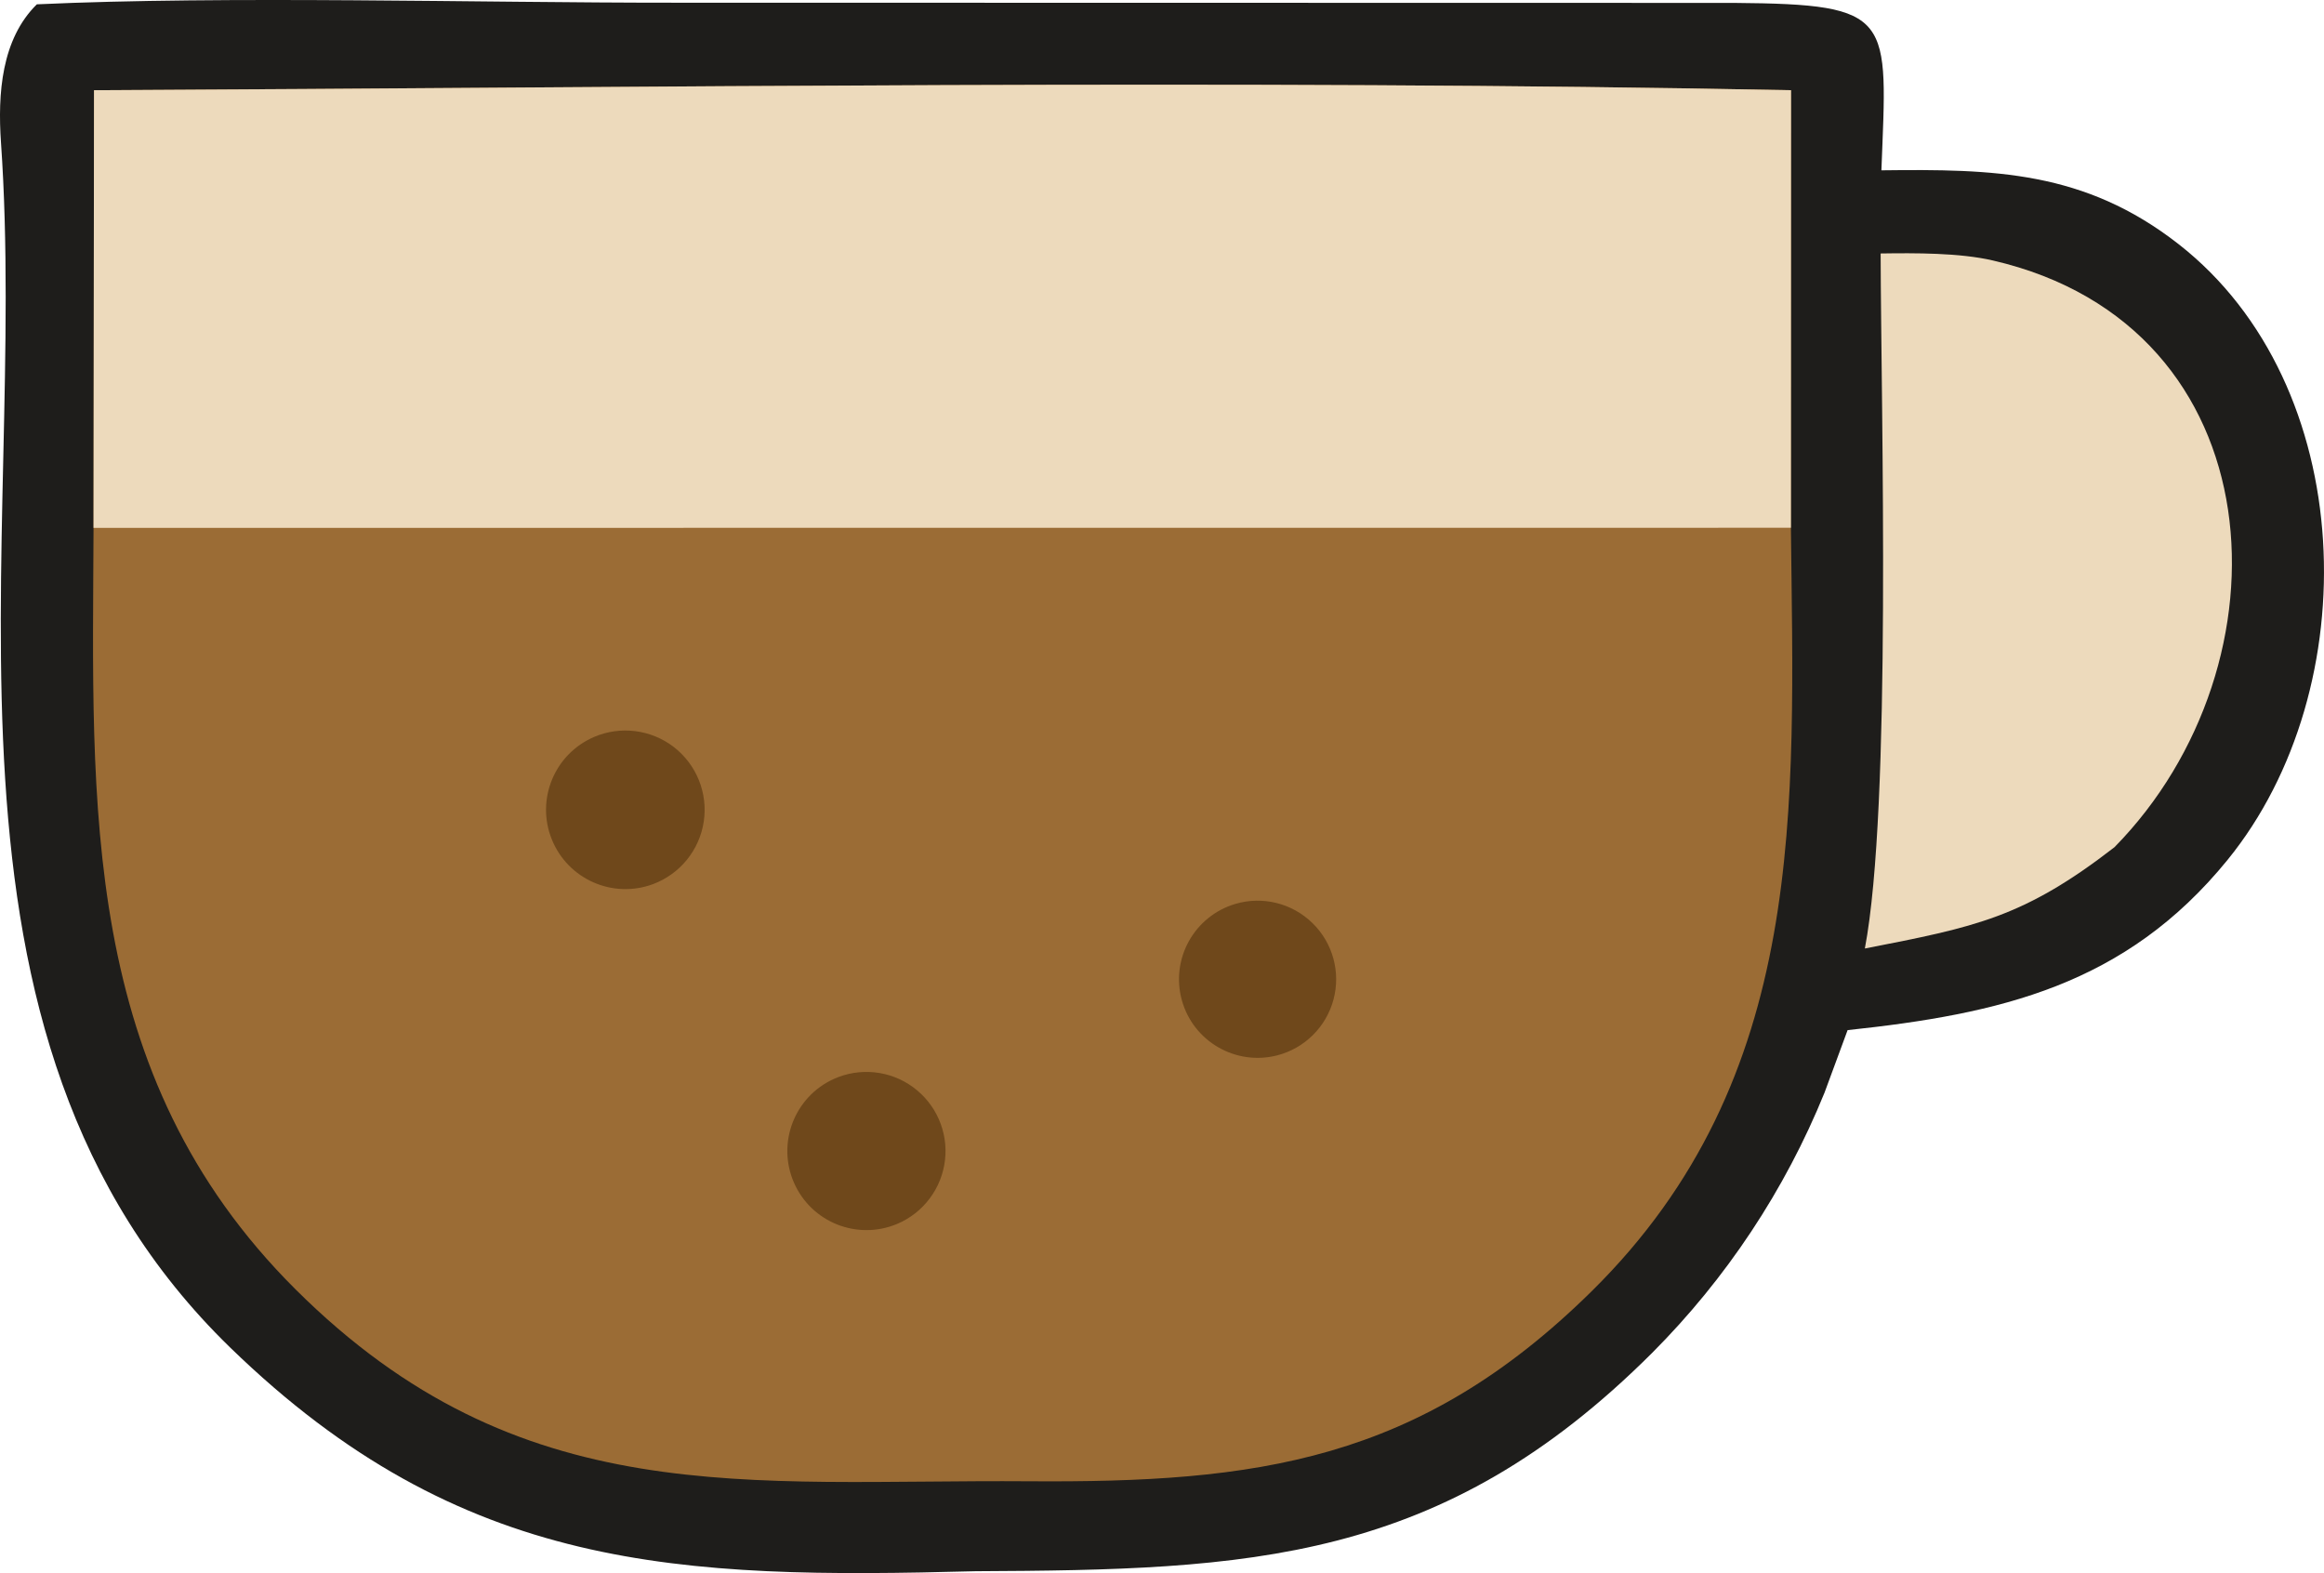
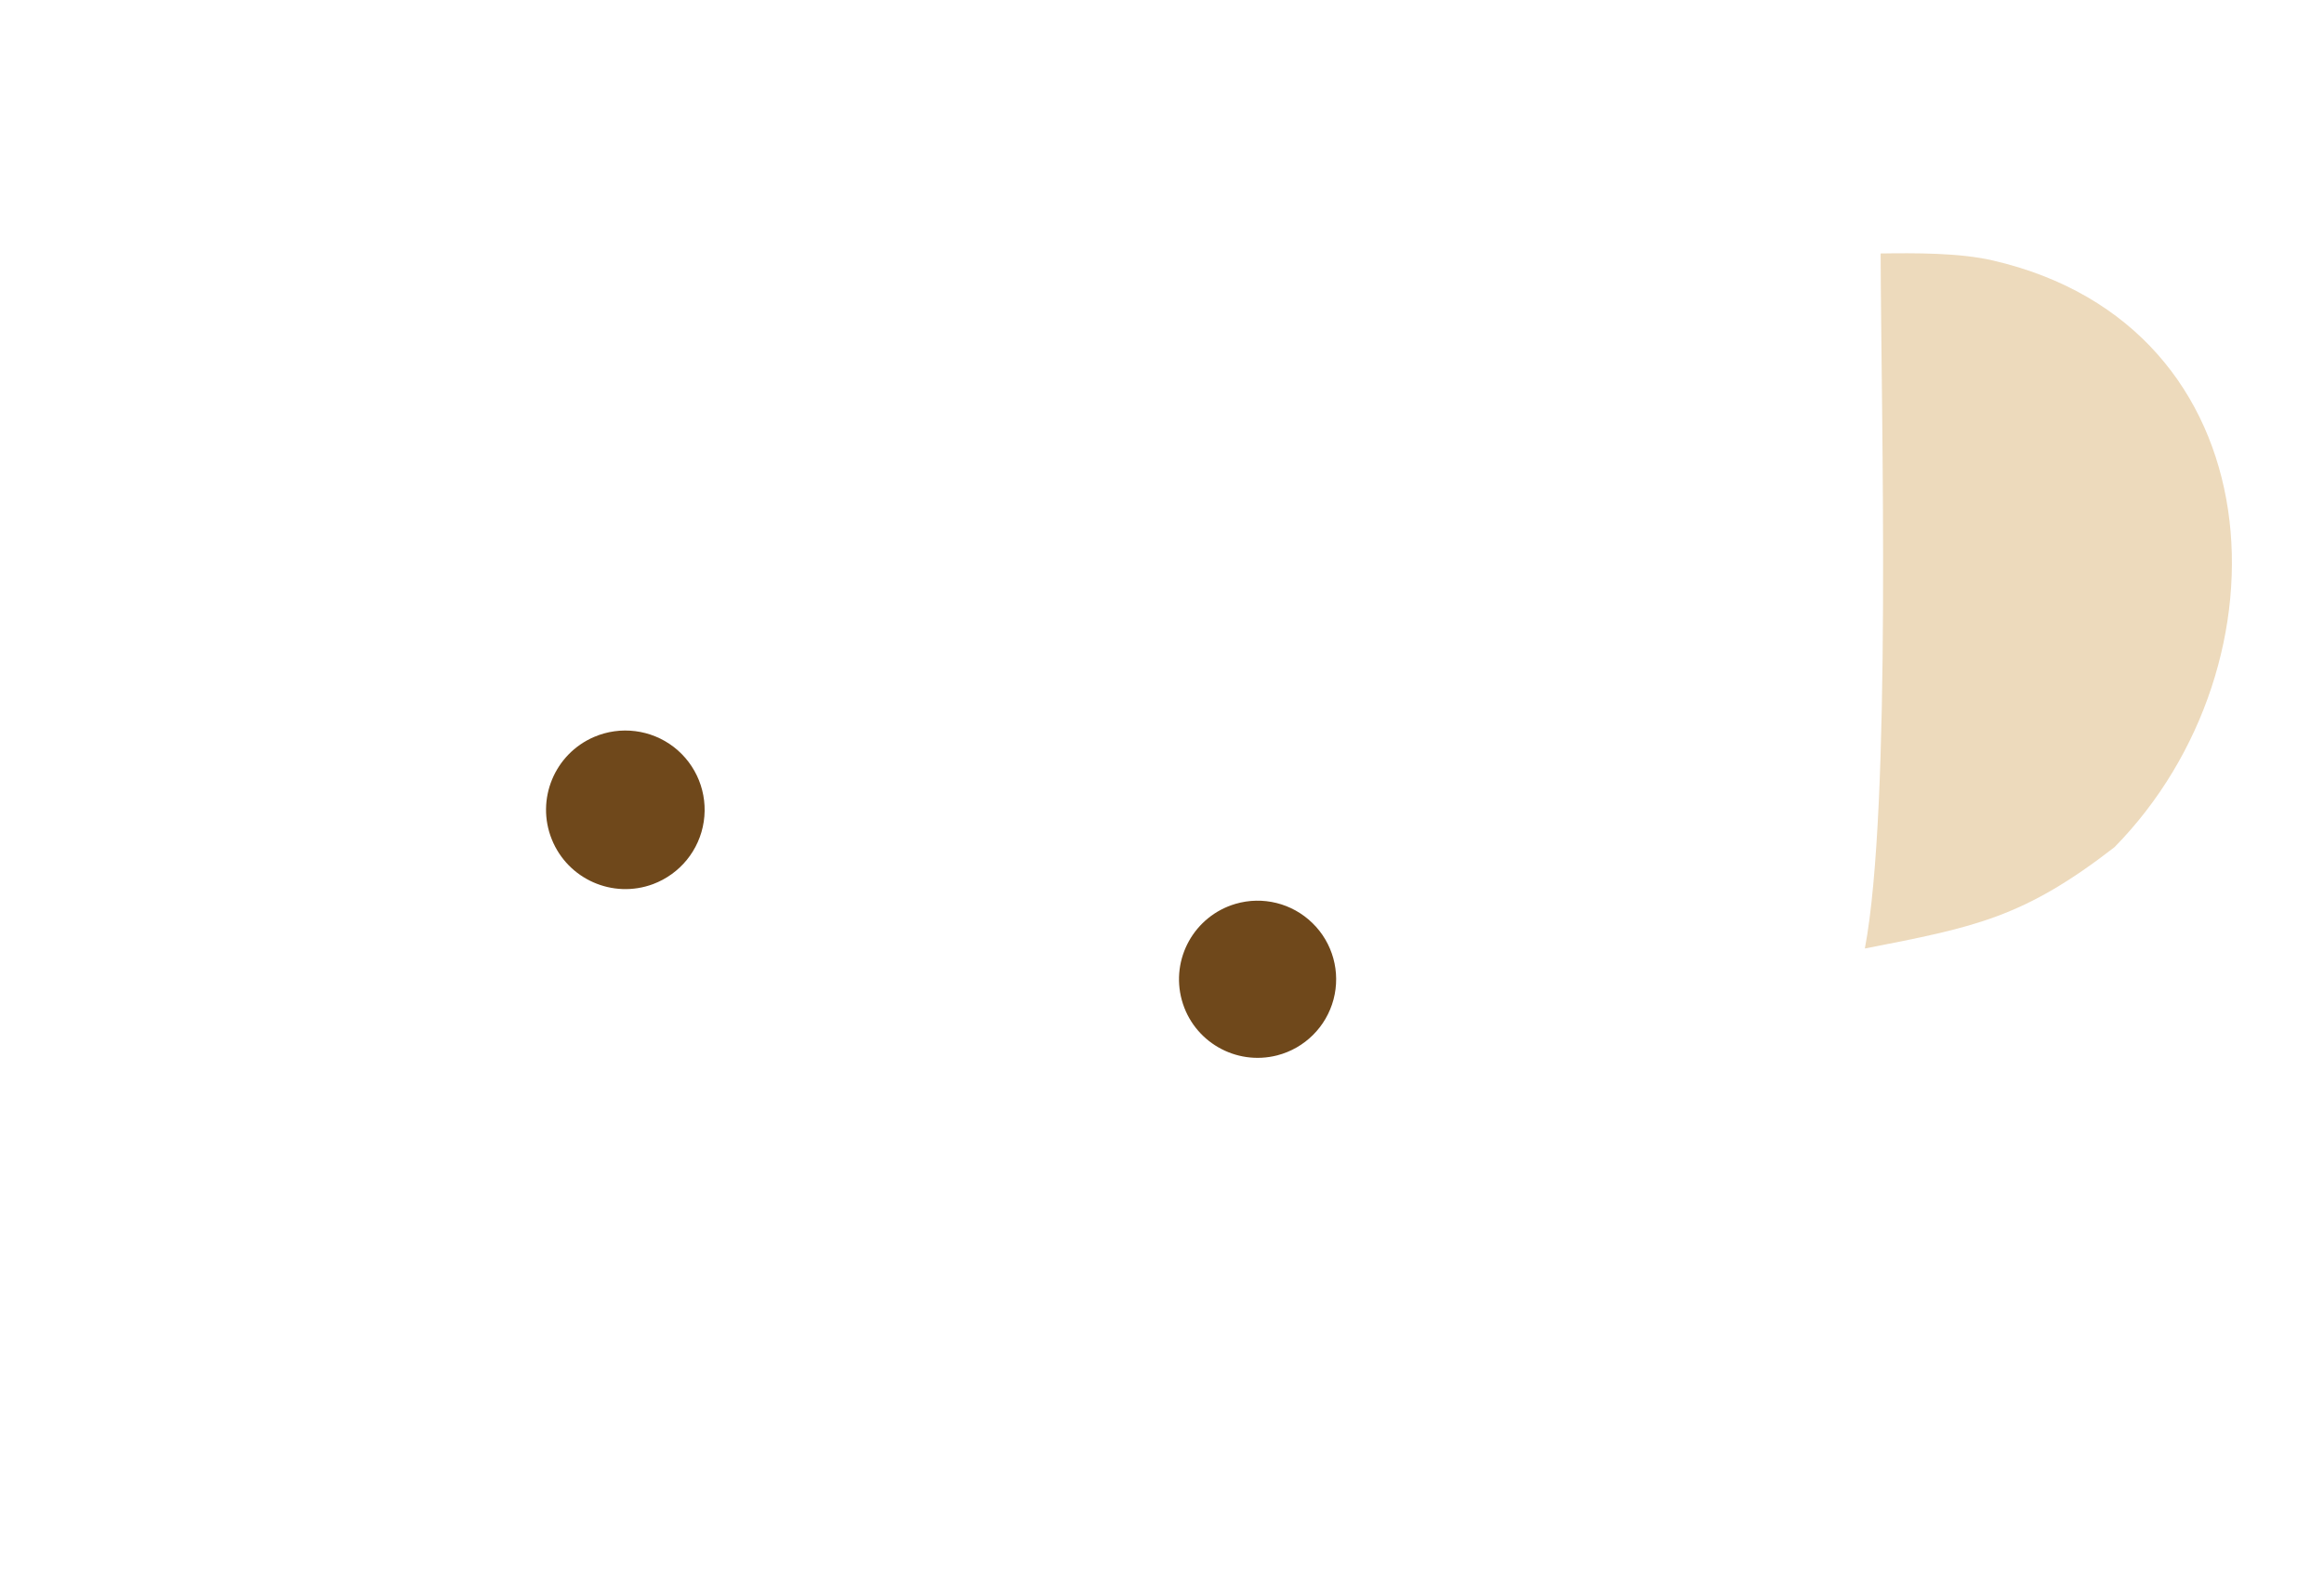
<svg xmlns="http://www.w3.org/2000/svg" width="229.199" height="155.13" viewBox="0 0 229.199 155.13" version="1.1" id="svg244">
  <defs id="defs244" />
-   <path fill="#1e1d1b" d="m 3.634,0.426 c 18.624,-0.86 43.629,-0.15 62.693,-0.16 l 104.698,0.02 c 15.864,0.13 15.101,1.32 14.524,16.51 11.059,-0.13 20.029,0.03 29.308,7.28 17.792,13.9 18.586,43.81 4.84,60.71 -10.085,12.4 -22.477,15.2 -37.482,16.8 l -2.277,6.17 c -3.9,9.6 -9.68,18.32 -17,25.66 -20.804,20.77 -39.789,21.4 -66.733,21.53 -29.168,0.77 -50.673,0.11 -73.485,-22.04 -31.844,-30.92 -19.847,-79.06 -22.622,-118.84 -0.336,-4.81 0.039,-10.2 3.536,-13.64 z" id="path32" />
-   <path fill="#9b6c35" d="m 9.272,8.896 c 54.195,-0.26 113.375,-1.08 167.363,0 l -0.011,43.15 c 0.299,27.68 1.736,54.19 -19.64,75.28 -17.073,16.84 -33.118,18.91 -55.52,18.75 -27.854,-0.2 -50.169,3.13 -72.322,-18.93 -21.335,-21.25 -20.024,-47.74 -19.917,-75.09 z" id="path33" />
-   <path fill="#eddabc" d="m 9.272,8.896 c 54.195,-0.26 113.375,-1.08 167.363,0 l -0.011,43.15 -167.399,0.01 z" id="path34" />
-   <path fill="#6f481b" d="m 58.583,72.676 c 2.609,-1.12 5.62,-0.74 7.868,0.99 2.248,1.74 3.379,4.55 2.955,7.36 -0.424,2.81 -2.337,5.16 -4.997,6.16 -3.977,1.48 -8.411,-0.48 -9.992,-4.42 -1.582,-3.93 0.267,-8.41 4.166,-10.09 z" id="path35" />
-   <path fill="#6f481b" d="m 82.22,106.406 c 2.56,-1.16 5.549,-0.86 7.823,0.8 2.273,1.66 3.479,4.41 3.155,7.2 -0.324,2.79 -2.127,5.2 -4.719,6.29 -3.93,1.65 -8.462,-0.15 -10.173,-4.06 -1.711,-3.9 0.032,-8.46 3.914,-10.23 z" id="path36" />
+   <path fill="#6f481b" d="m 58.583,72.676 c 2.609,-1.12 5.62,-0.74 7.868,0.99 2.248,1.74 3.379,4.55 2.955,7.36 -0.424,2.81 -2.337,5.16 -4.997,6.16 -3.977,1.48 -8.411,-0.48 -9.992,-4.42 -1.582,-3.93 0.267,-8.41 4.166,-10.09 " id="path35" />
  <path fill="#6f481b" d="m 121.842,89.136 c 2.685,-0.79 5.588,-0.07 7.593,1.89 2.005,1.95 2.8,4.83 2.08,7.54 -0.72,2.7 -2.843,4.81 -5.554,5.51 -4.095,1.05 -8.28,-1.37 -9.404,-5.44 -1.124,-4.08 1.227,-8.3 5.285,-9.5 z" id="path37" />
  <path fill="#eddabc" d="m 185.473,24.996 c 3.393,-0.05 7.792,-0.07 11.063,0.69 28.126,6.49 29.74,39.8 12,57.86 -8.977,6.95 -13.725,7.87 -24.619,9.99 2.655,-13.95 1.599,-52.77 1.556,-68.54 z" id="path38" />
</svg>